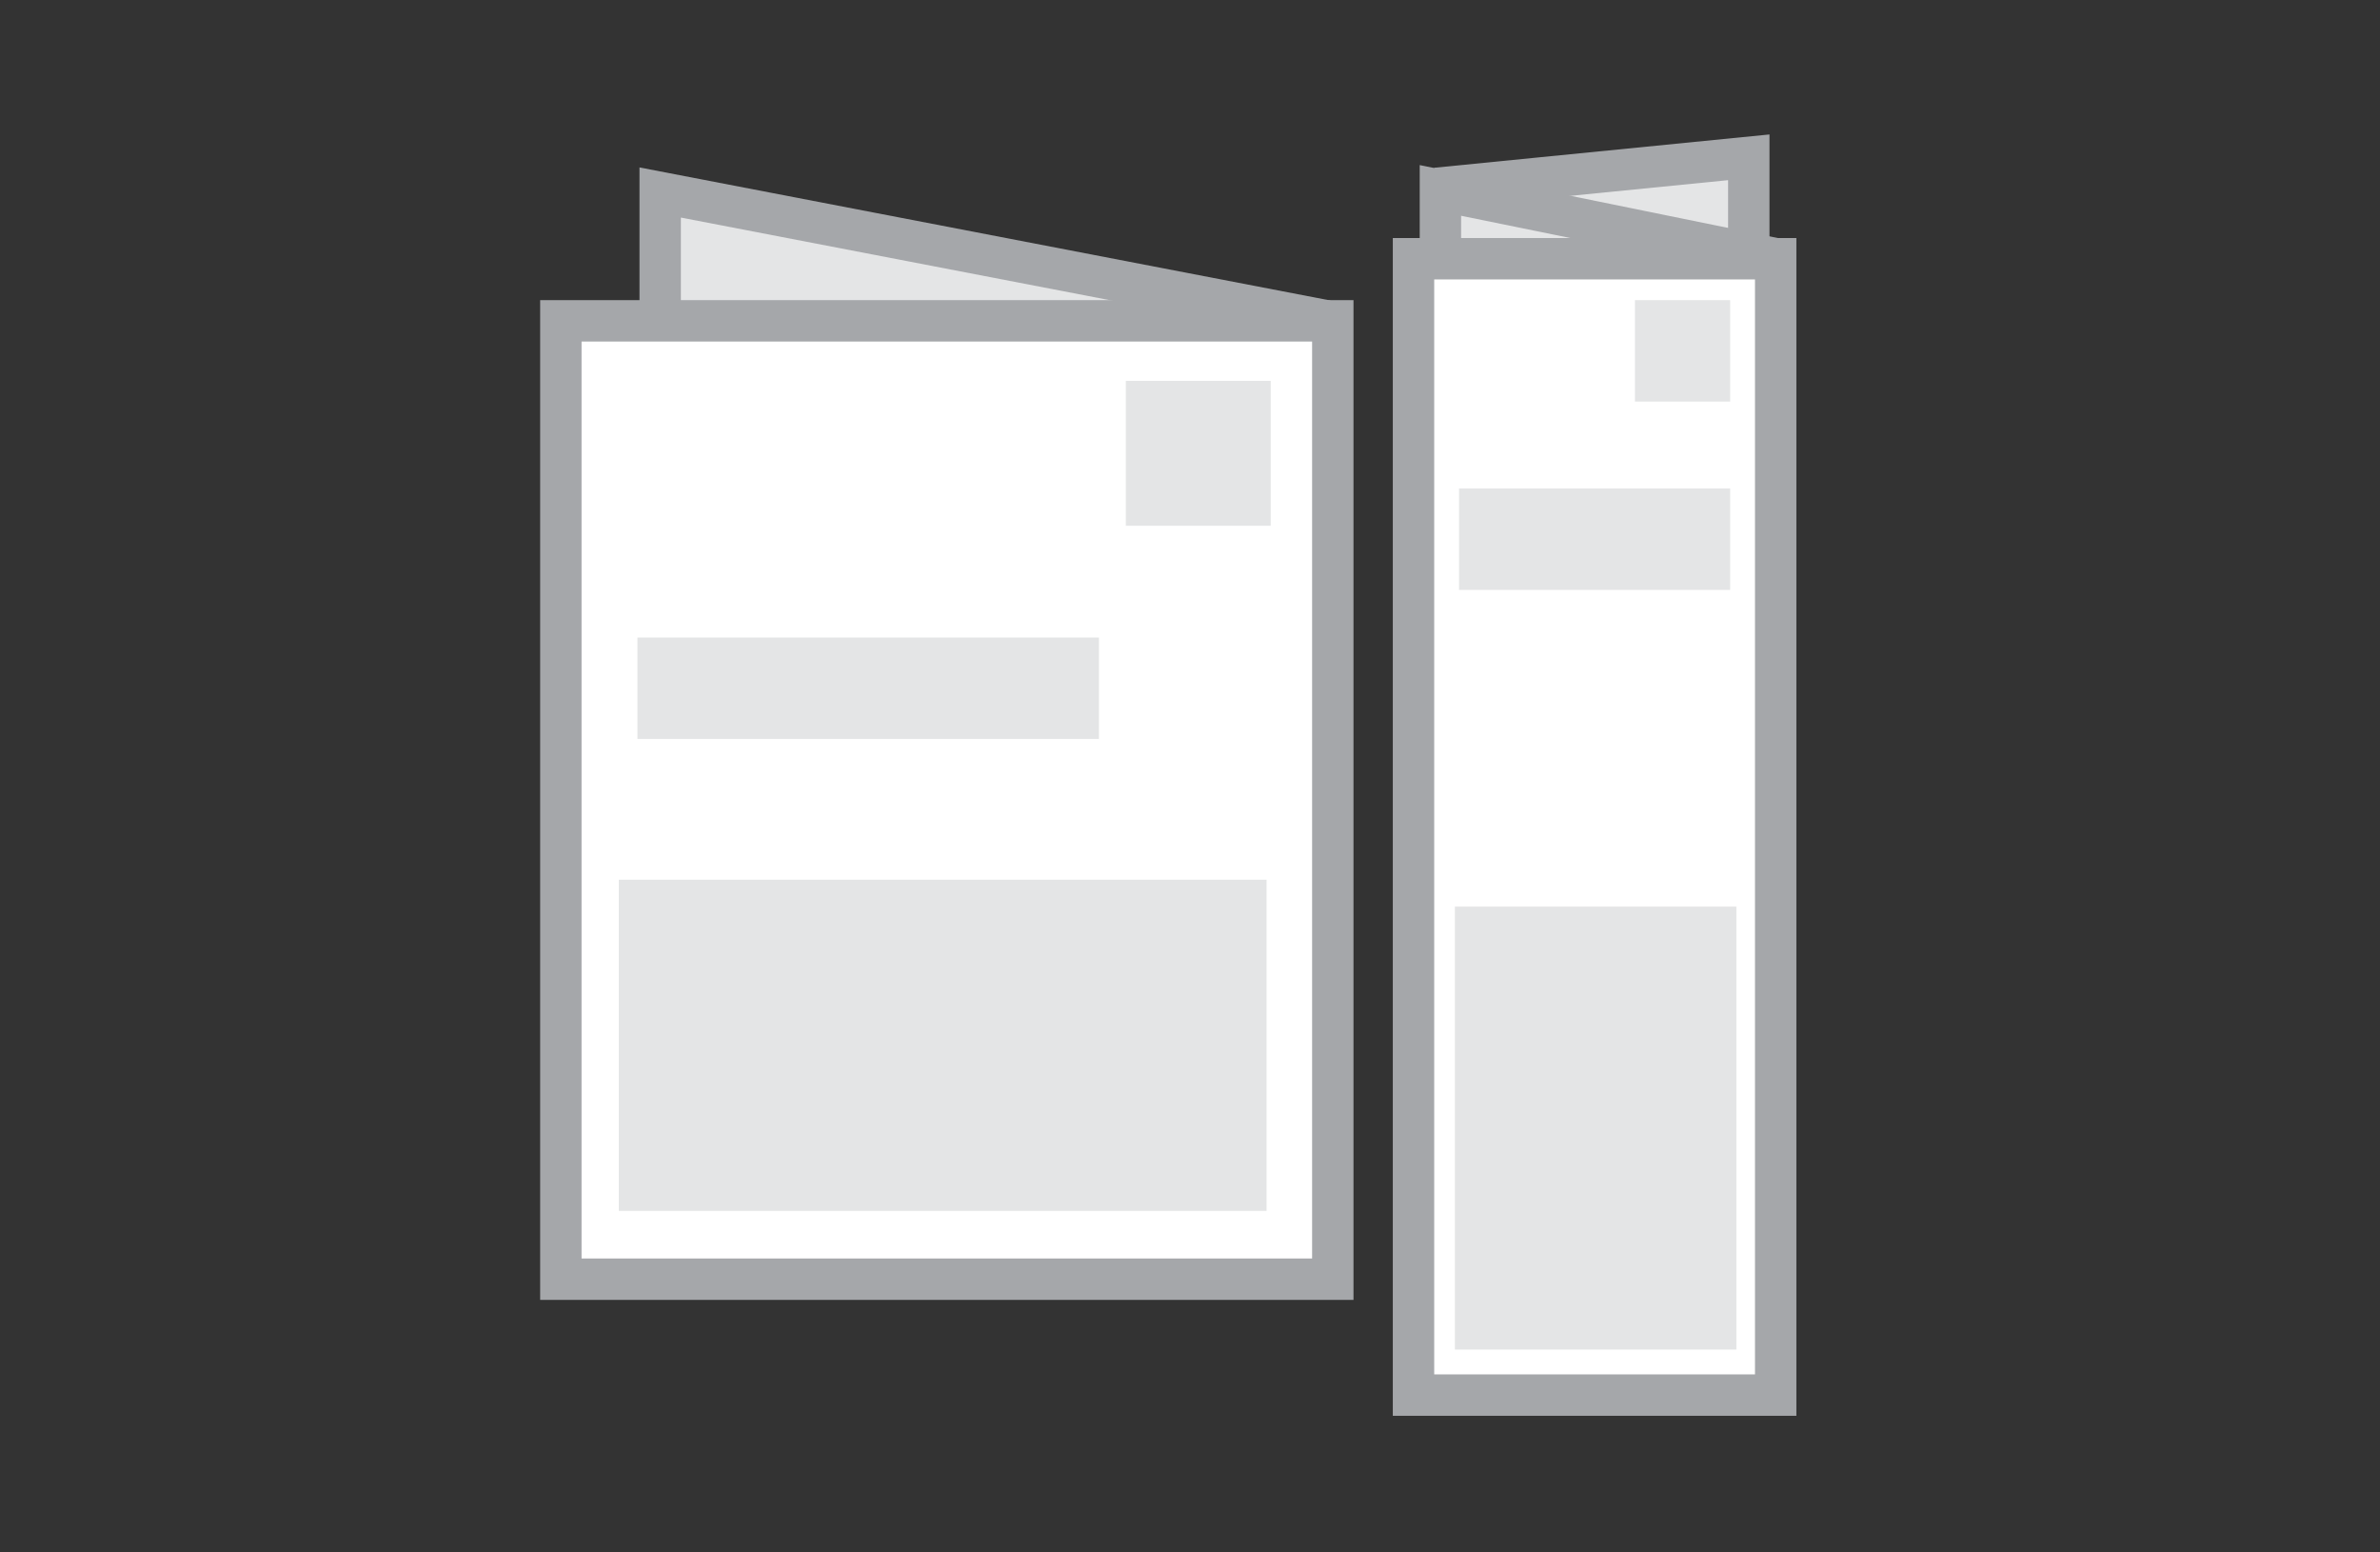
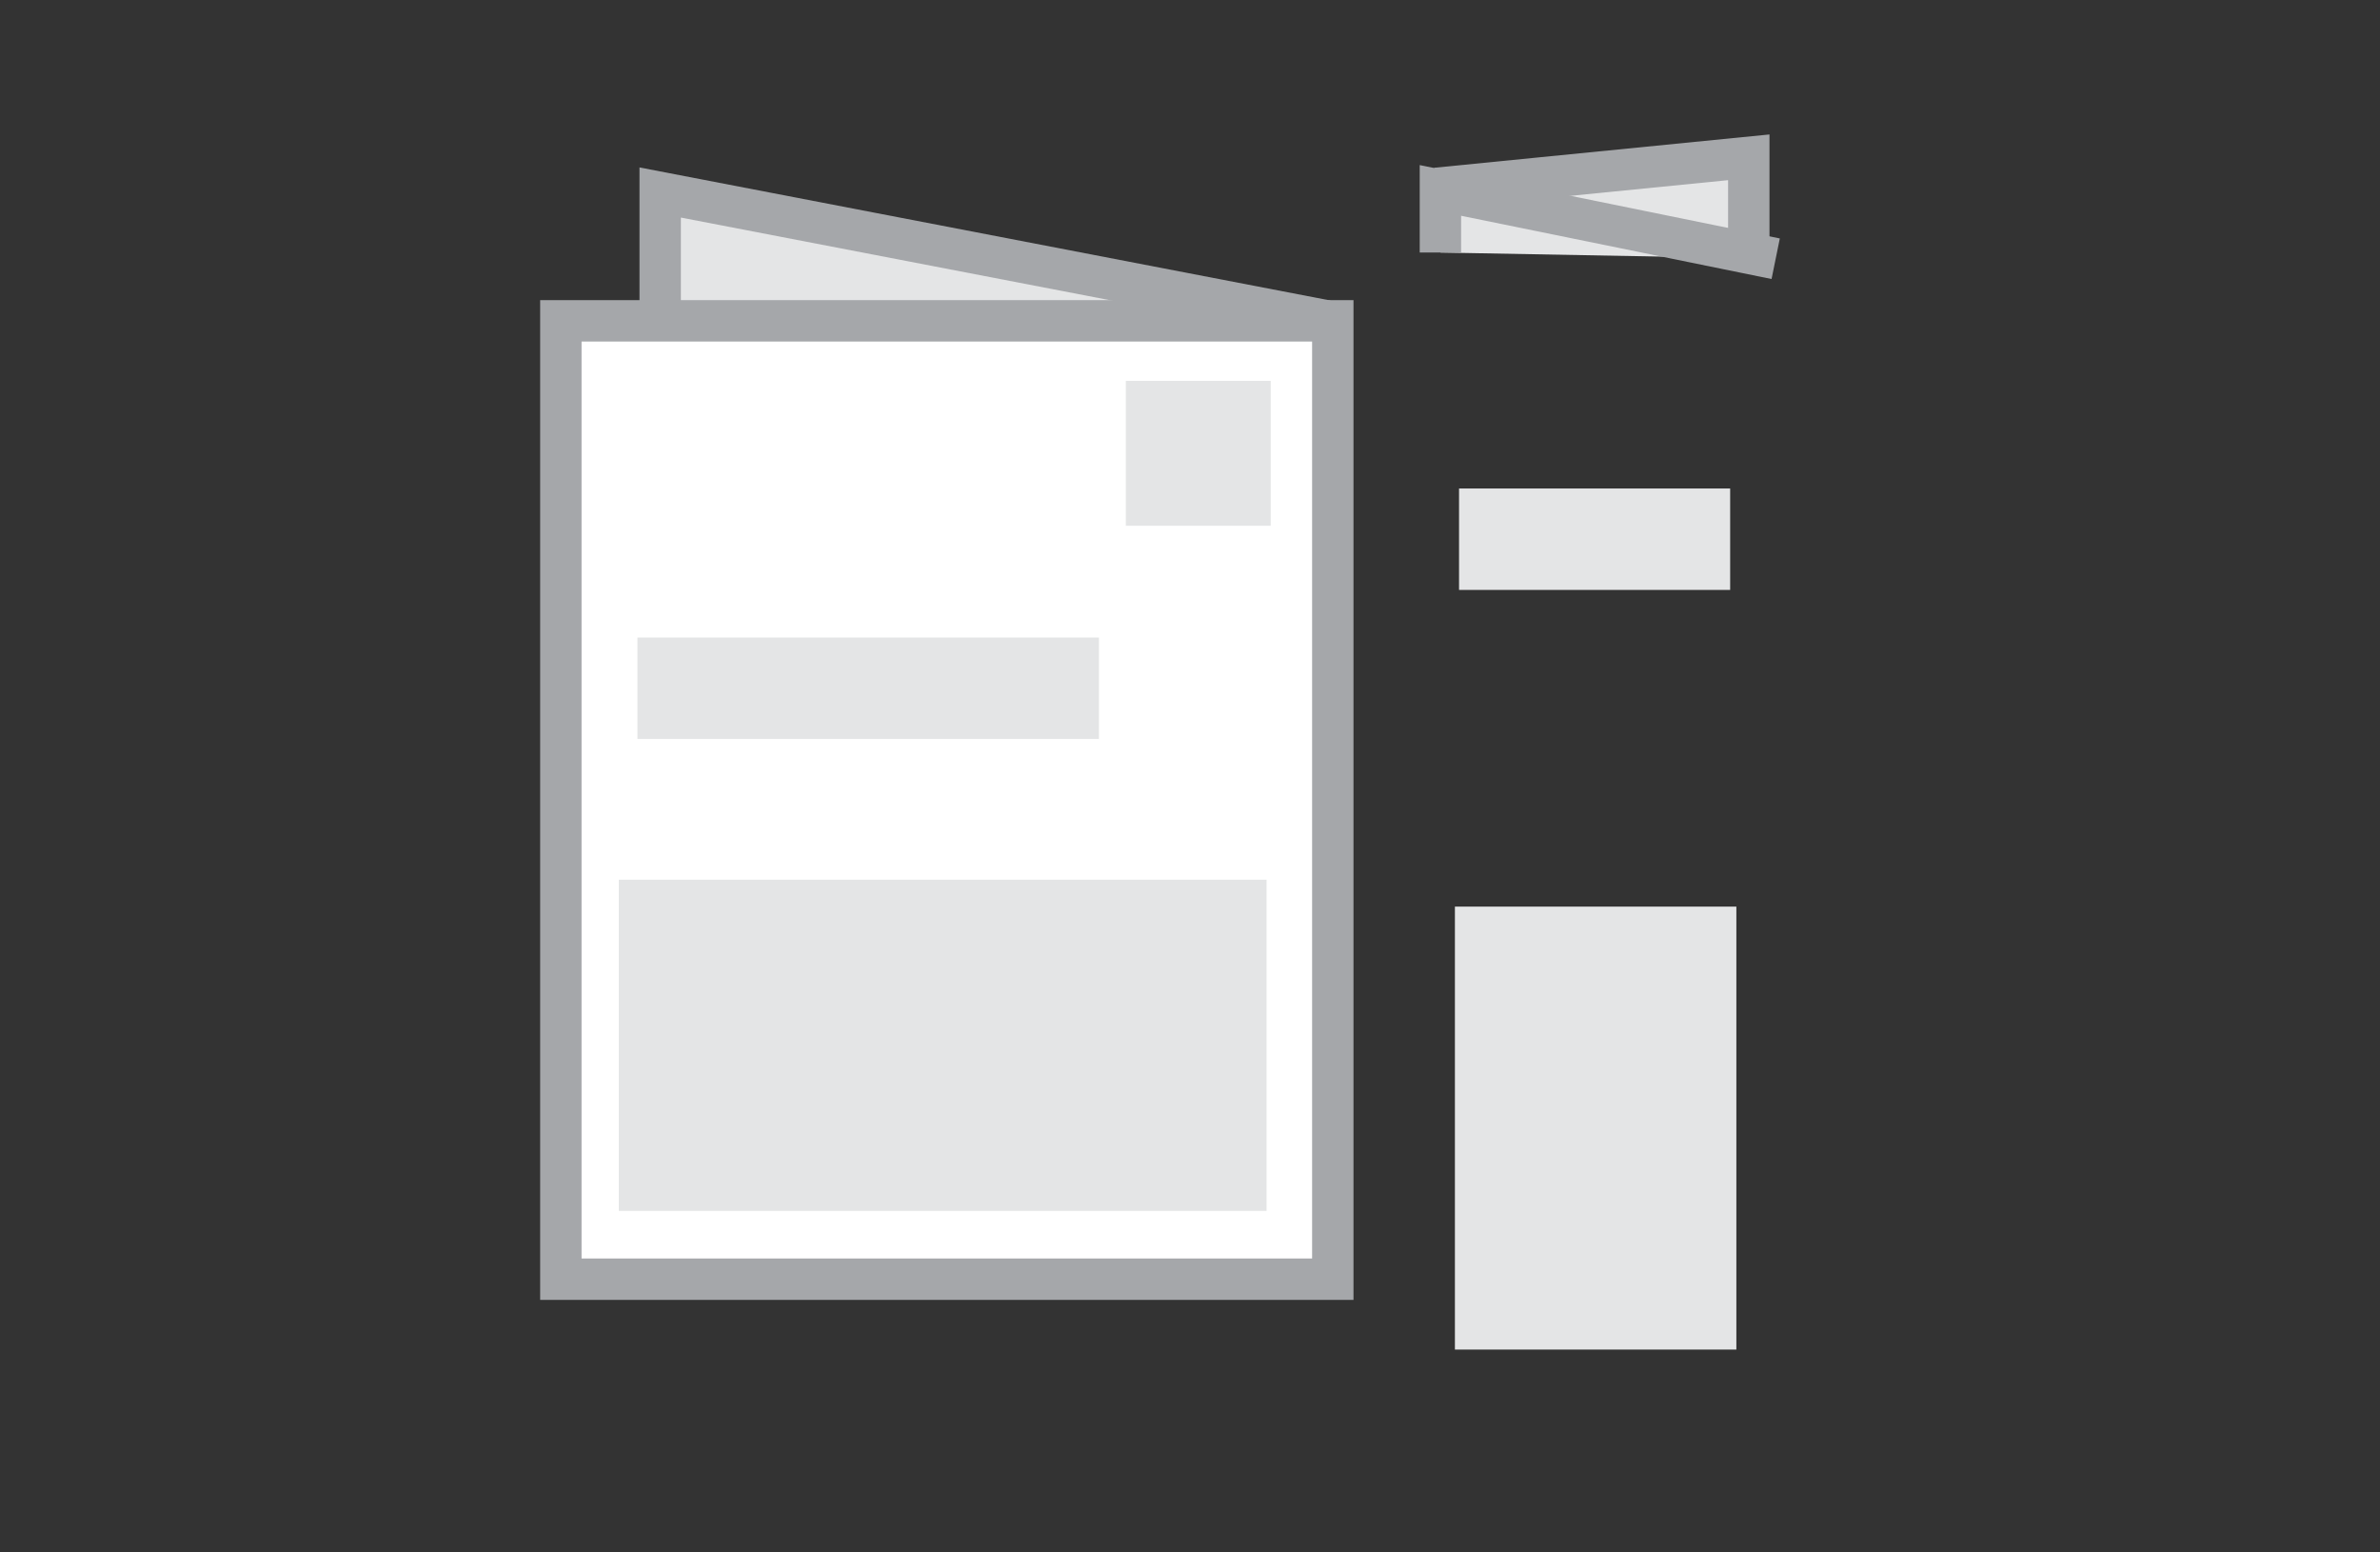
<svg xmlns="http://www.w3.org/2000/svg" version="1.1" id="Layer_1" x="0px" y="0px" viewBox="0 0 115 75" style="enable-background:new 0 0 115 75;" xml:space="preserve">
  <rect x="0" y="0" width="115" height="75" fill="#333333" stroke="none" />
  <style type="text/css">
	.st0{fill:#E4E5E6;stroke:#A5A7AA;stroke-width:2;}
	.st1{fill:#FFFFFF;stroke:#A5A7AA;stroke-width:2;}
	.st2{fill:#E4E5E6;}
</style>
  <polyline class="st0" points="31.9,15.3 31.9,9.3 64.1,15.5 " />
  <rect x="27.1" y="15.5" class="st1" width="37.3" height="46.3" />
  <rect x="29.9" y="42.5" class="st2" width="31.3" height="16" />
  <rect x="30.8" y="30.8" class="st2" width="22.3" height="4.9" />
  <polyline class="st0" points="84.5,12.2 84.5,7.6 69.4,9.1 " />
  <polyline class="st0" points="69.6,12.2 69.6,9.2 85.8,12.5 " />
-   <rect x="68.3" y="12.5" class="st1" width="17.5" height="54.9" />
  <rect x="70.5" y="23.6" class="st2" width="13.1" height="4.9" />
  <rect x="70.3" y="43.8" class="st2" width="13.6" height="21.4" />
  <rect x="54.4" y="18.4" class="st2" width="7" height="7" />
-   <rect x="79" y="14.5" class="st2" width="4.6" height="4.9" />
</svg>